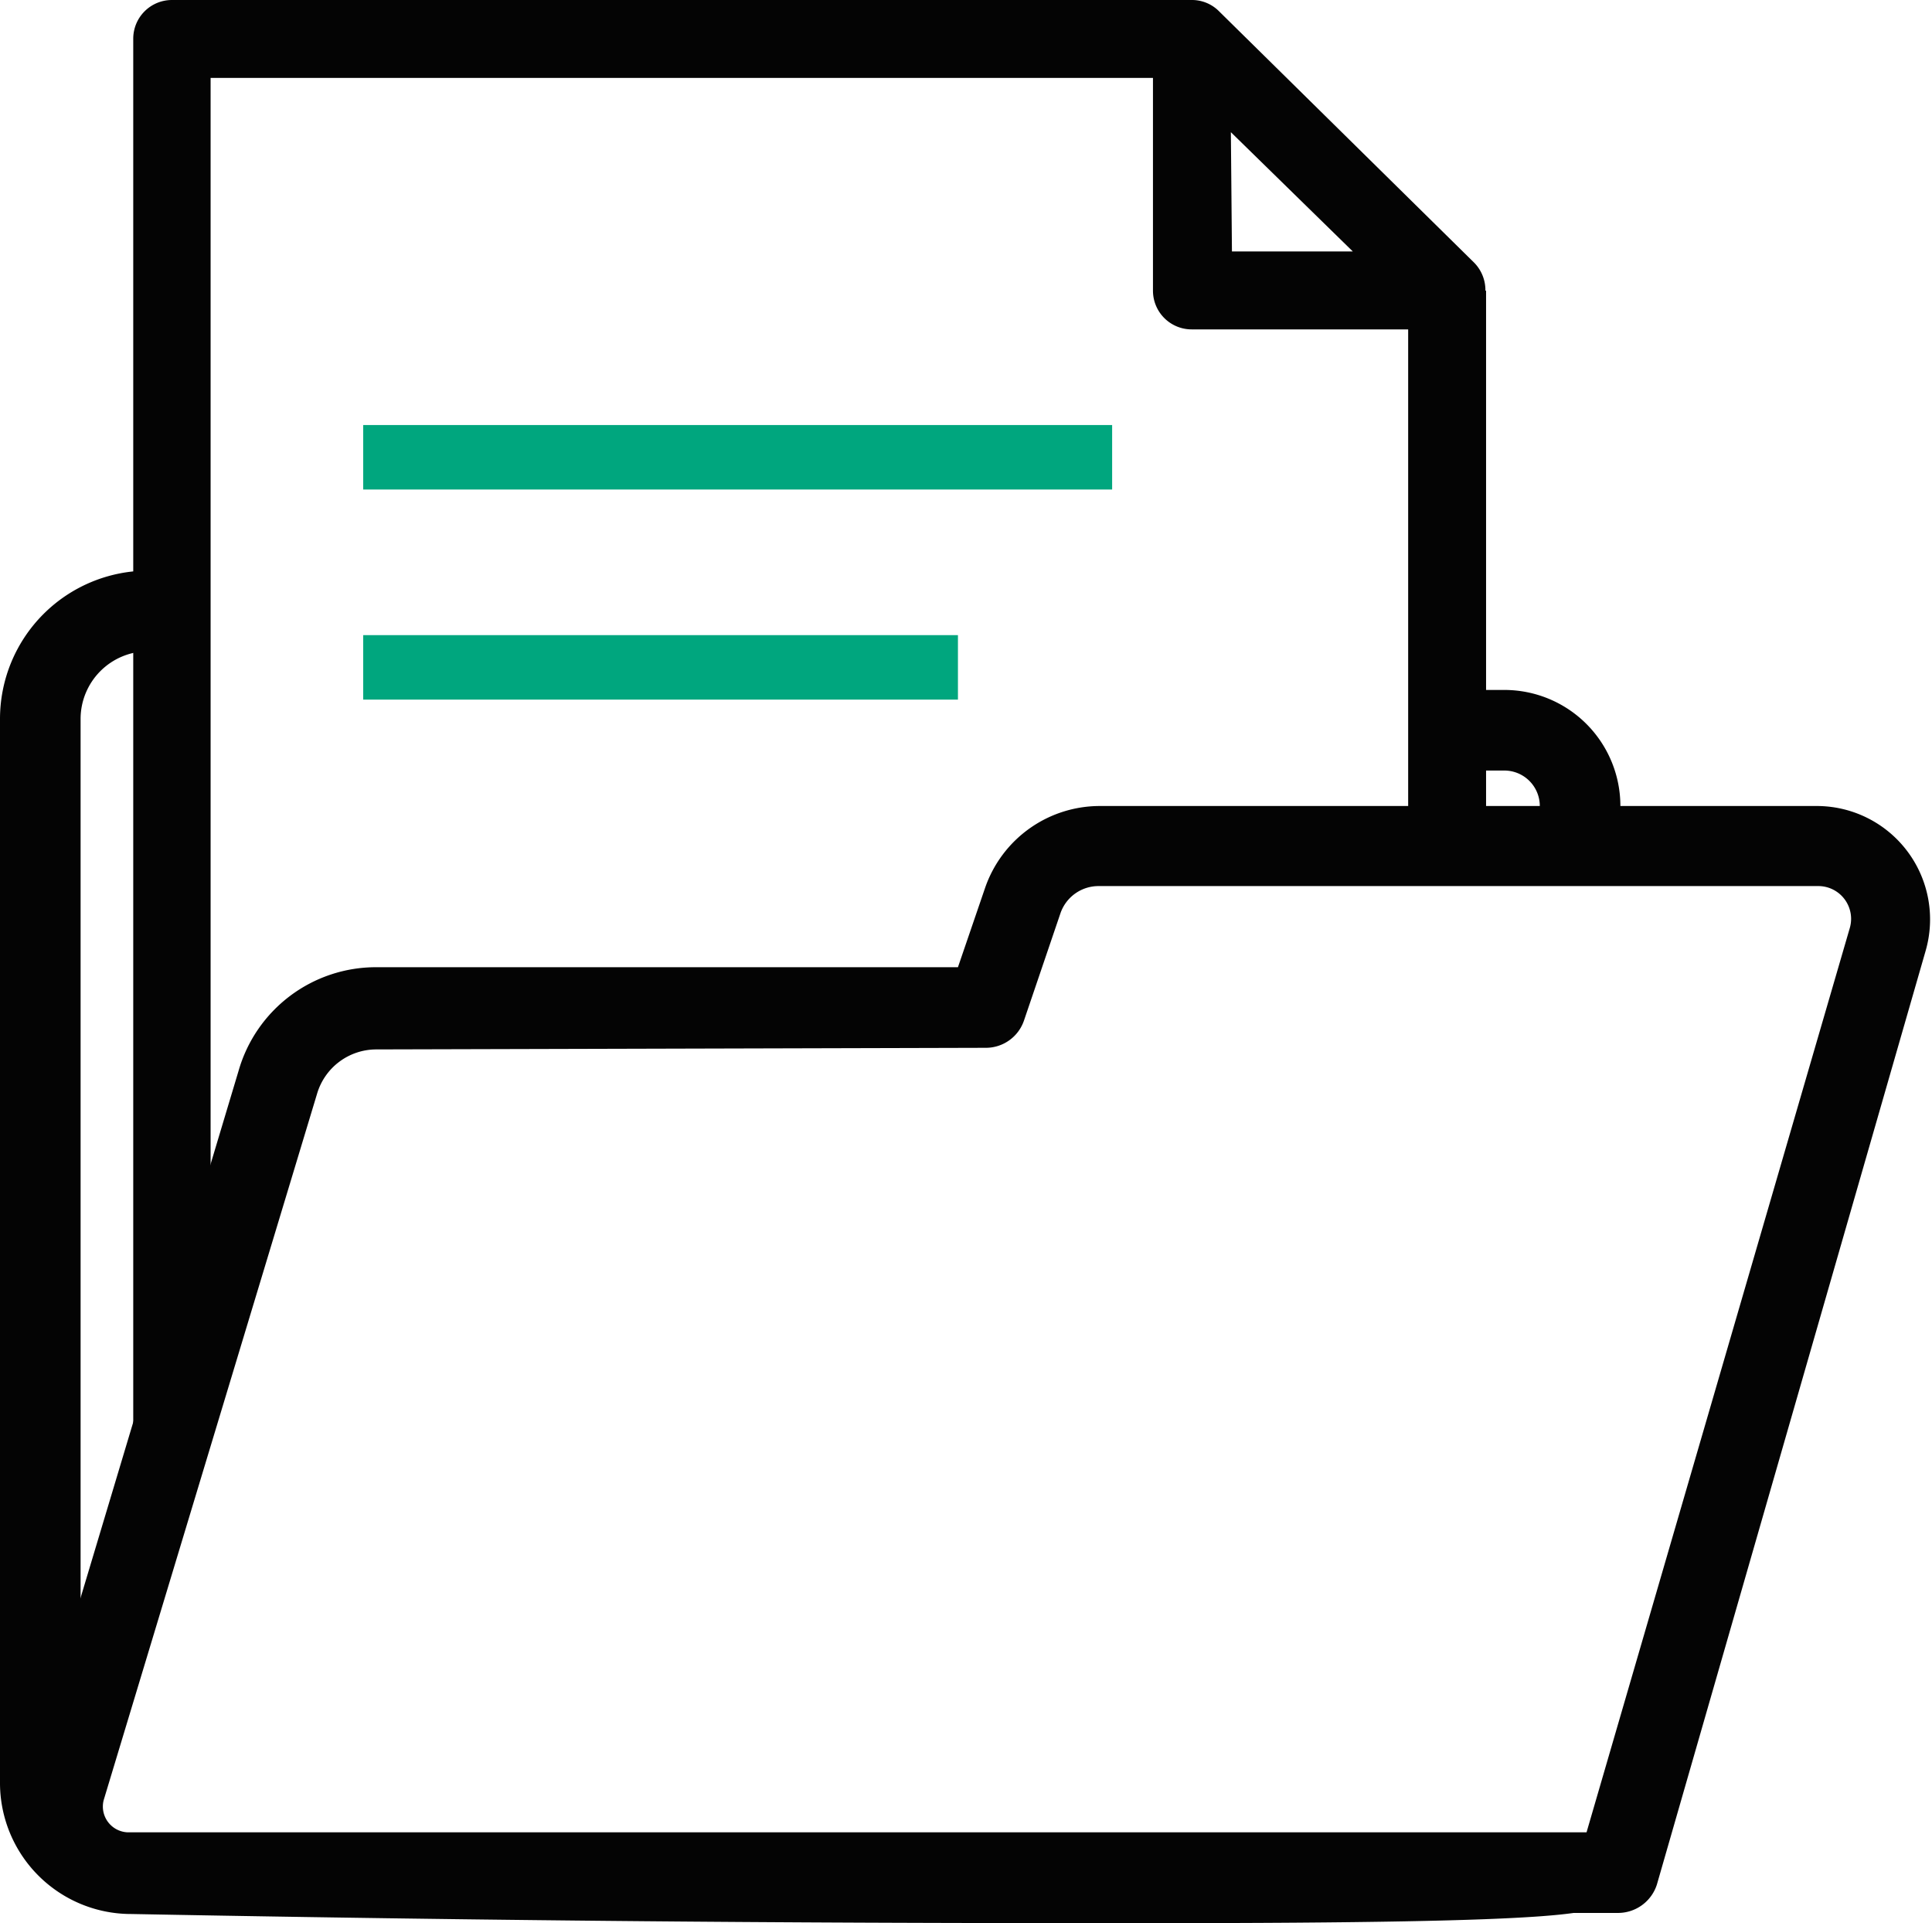
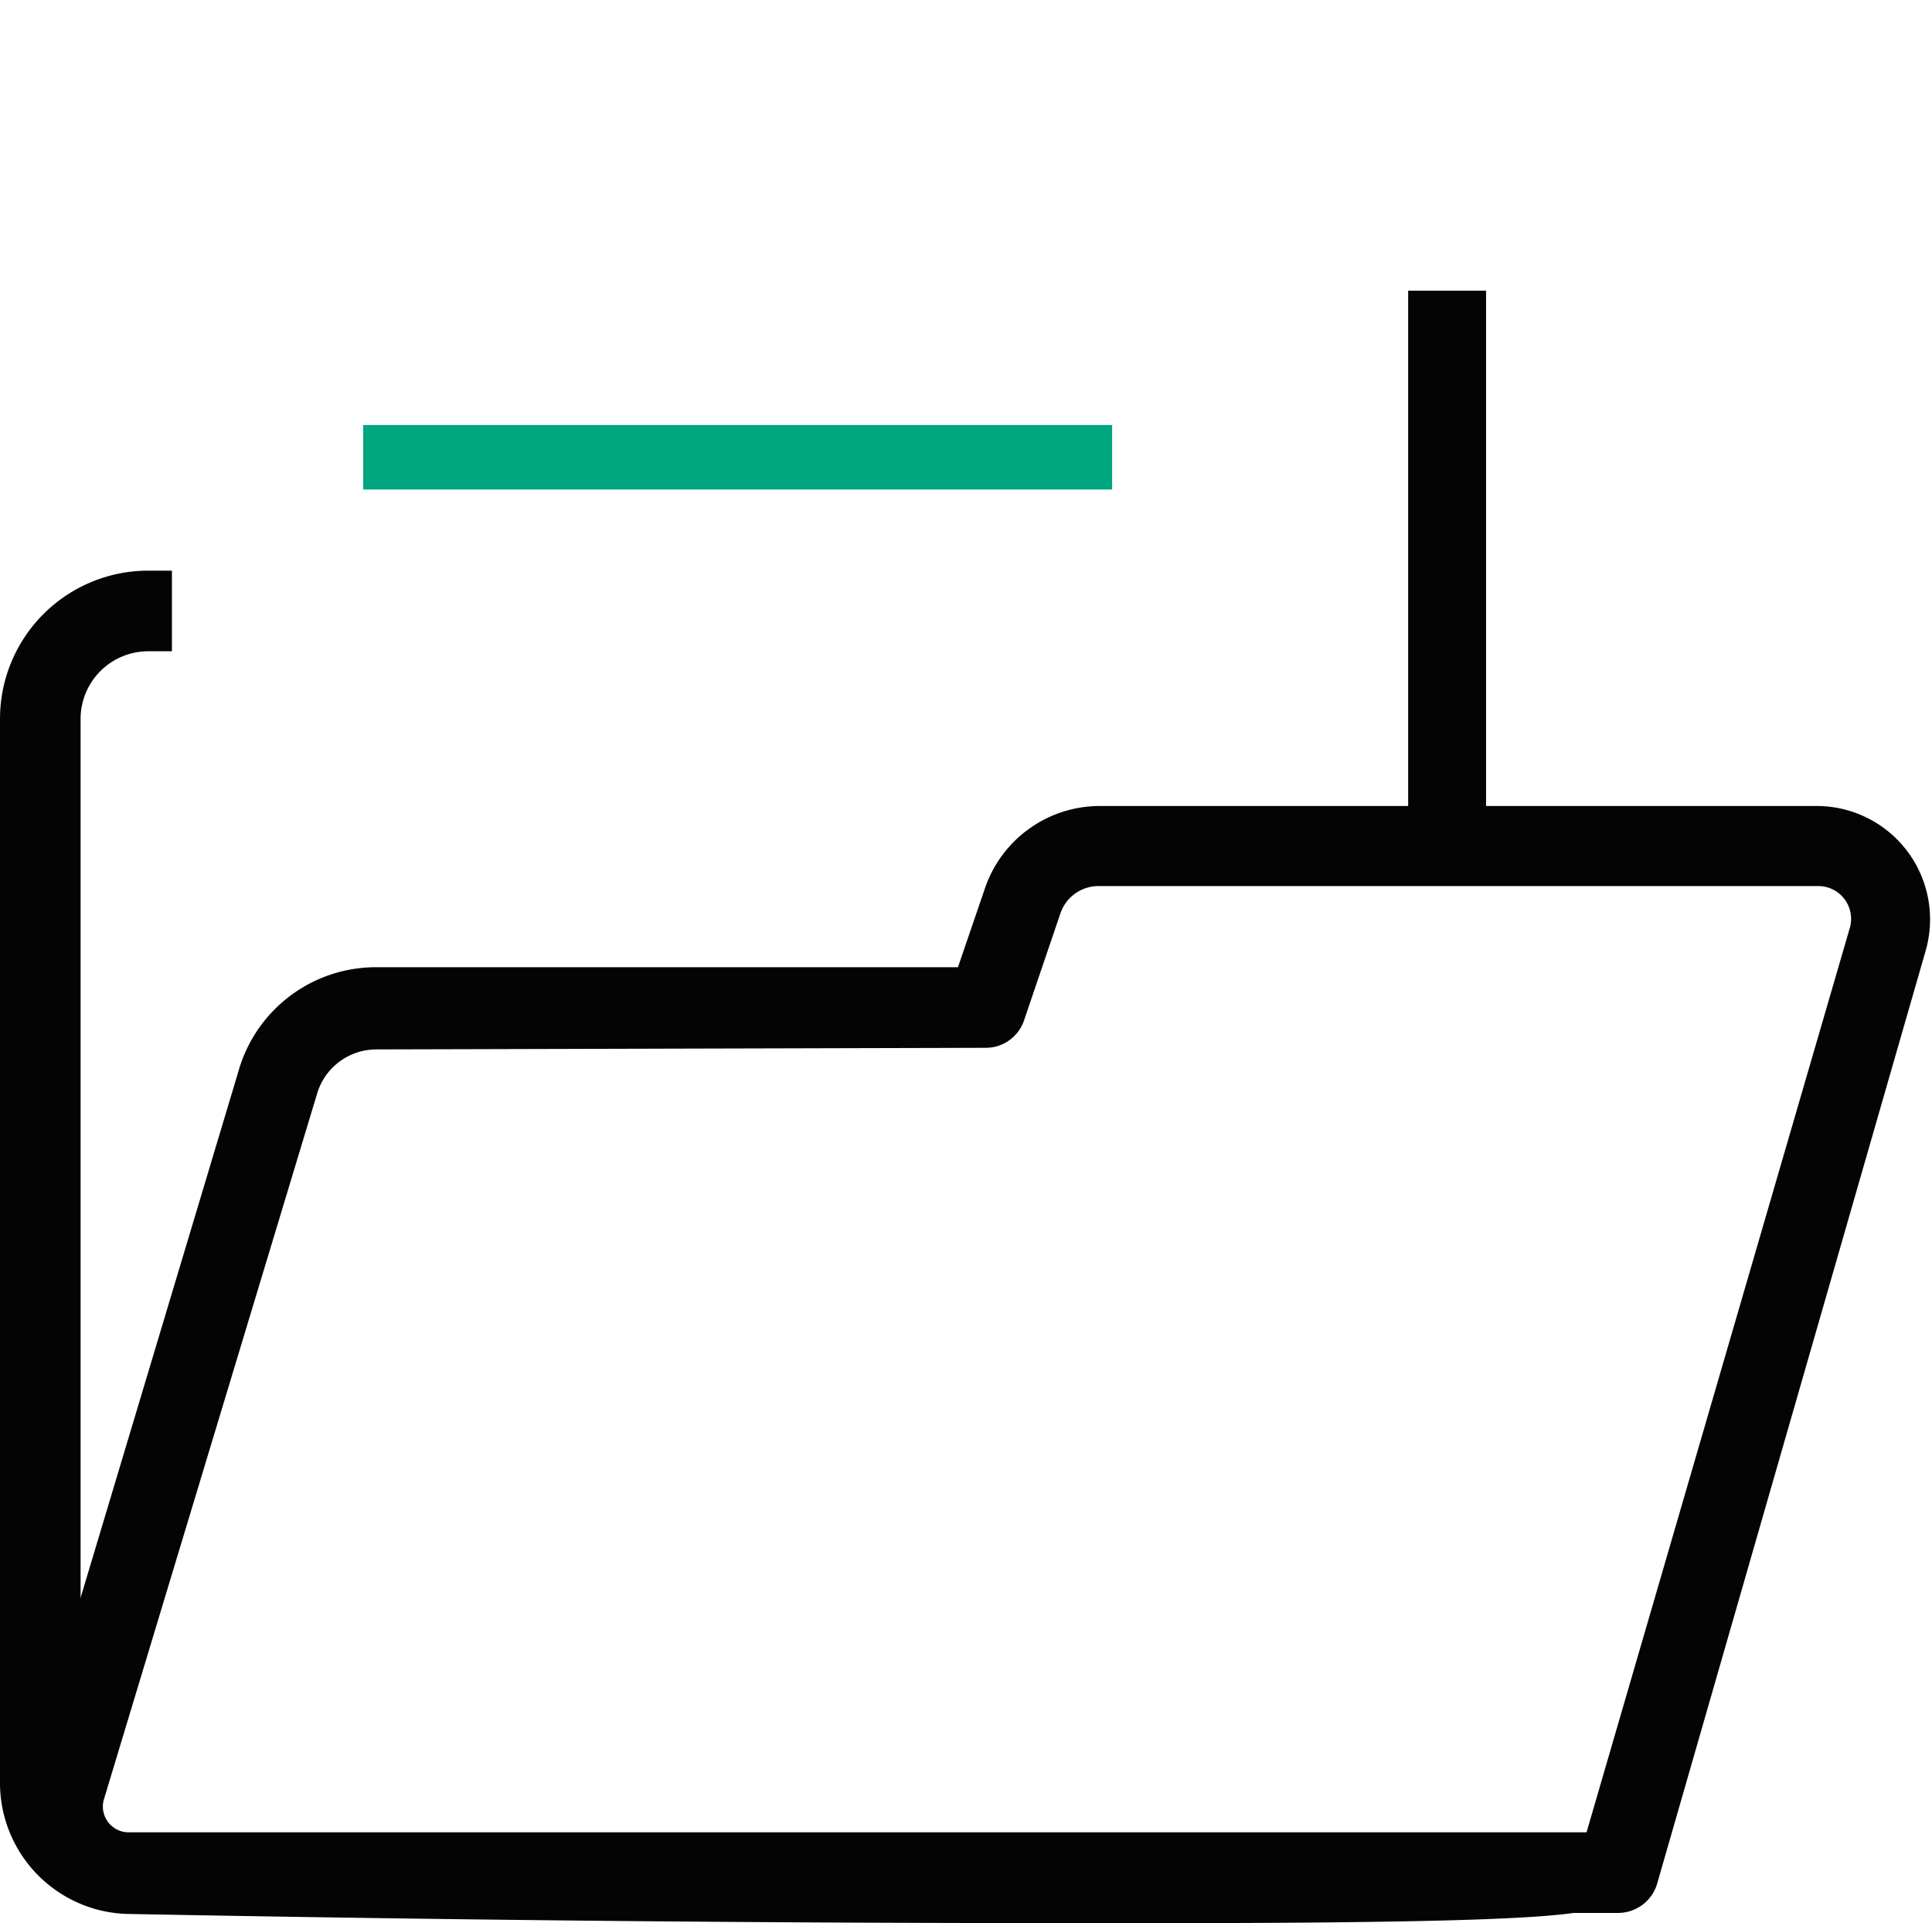
<svg xmlns="http://www.w3.org/2000/svg" viewBox="0 0 35.96 35.79">
  <defs>
    <style>.cls-1{fill:#040404;}.cls-2{fill:#00a67e;}</style>
  </defs>
  <title>Asset 2</title>
  <g id="Layer_2" data-name="Layer 2">
    <g id="Layer_1-2" data-name="Layer 1">
      <path class="cls-1" d="M30.1,35.6H2.38A2,2,0,0,1,.5,33.07L4.44,19.93A2.66,2.66,0,0,1,7,18l10.83,0,.51-1.49A2.26,2.26,0,0,1,20.45,15H33.84a2.11,2.11,0,0,1,2,2.7l-5,17.37A.76.76,0,0,1,30.1,35.6ZM20.45,16.49a.75.75,0,0,0-.71.5l-.68,2a.75.75,0,0,1-.71.51L7,19.53a1.15,1.15,0,0,0-1.1.83L1.93,33.5a.48.48,0,0,0,.45.6H29.53l4.9-16.83a.61.61,0,0,0-.59-.78Z" />
-       <path class="cls-1" d="M30.16,15.74h-1.5V15a.66.66,0,0,0-.67-.66H27l0-1.5H28A2.16,2.16,0,0,1,30.16,15Z" />
      <path class="cls-1" d="M21.44,35.79c-4,0-10,0-19-.17A2.44,2.44,0,0,1,0,33.17V13.38a2.76,2.76,0,0,1,2.75-2.76H3.2v1.5H2.75A1.26,1.26,0,0,0,1.5,13.38V33.17a.94.94,0,0,0,.94.95c15.59.21,25.84.22,26.73,0l.15.69h.84l-.23.55C29.72,35.6,29.52,35.79,21.44,35.79Z" />
-       <path class="cls-1" d="M3.92,26.67H2.48V.72A.72.72,0,0,1,3.2,0h19V1.45H3.92Z" />
      <rect class="cls-1" x="26.21" y="5.41" width="1.45" height="10.33" />
-       <path class="cls-1" d="M26.93,6.13H22.18a.72.72,0,0,1-.72-.72V.72A.71.71,0,0,1,21.9.06a.71.71,0,0,1,.79.15l4.75,4.68a.73.73,0,0,1-.51,1.24Zm-4-1.45h2.25L22.91,2.46Z" />
      <rect class="cls-2" x="6.76" y="7.91" width="13.94" height="1.2" />
-       <rect class="cls-2" x="6.76" y="11.82" width="11.07" height="1.2" />
    </g>
  </g>
</svg>